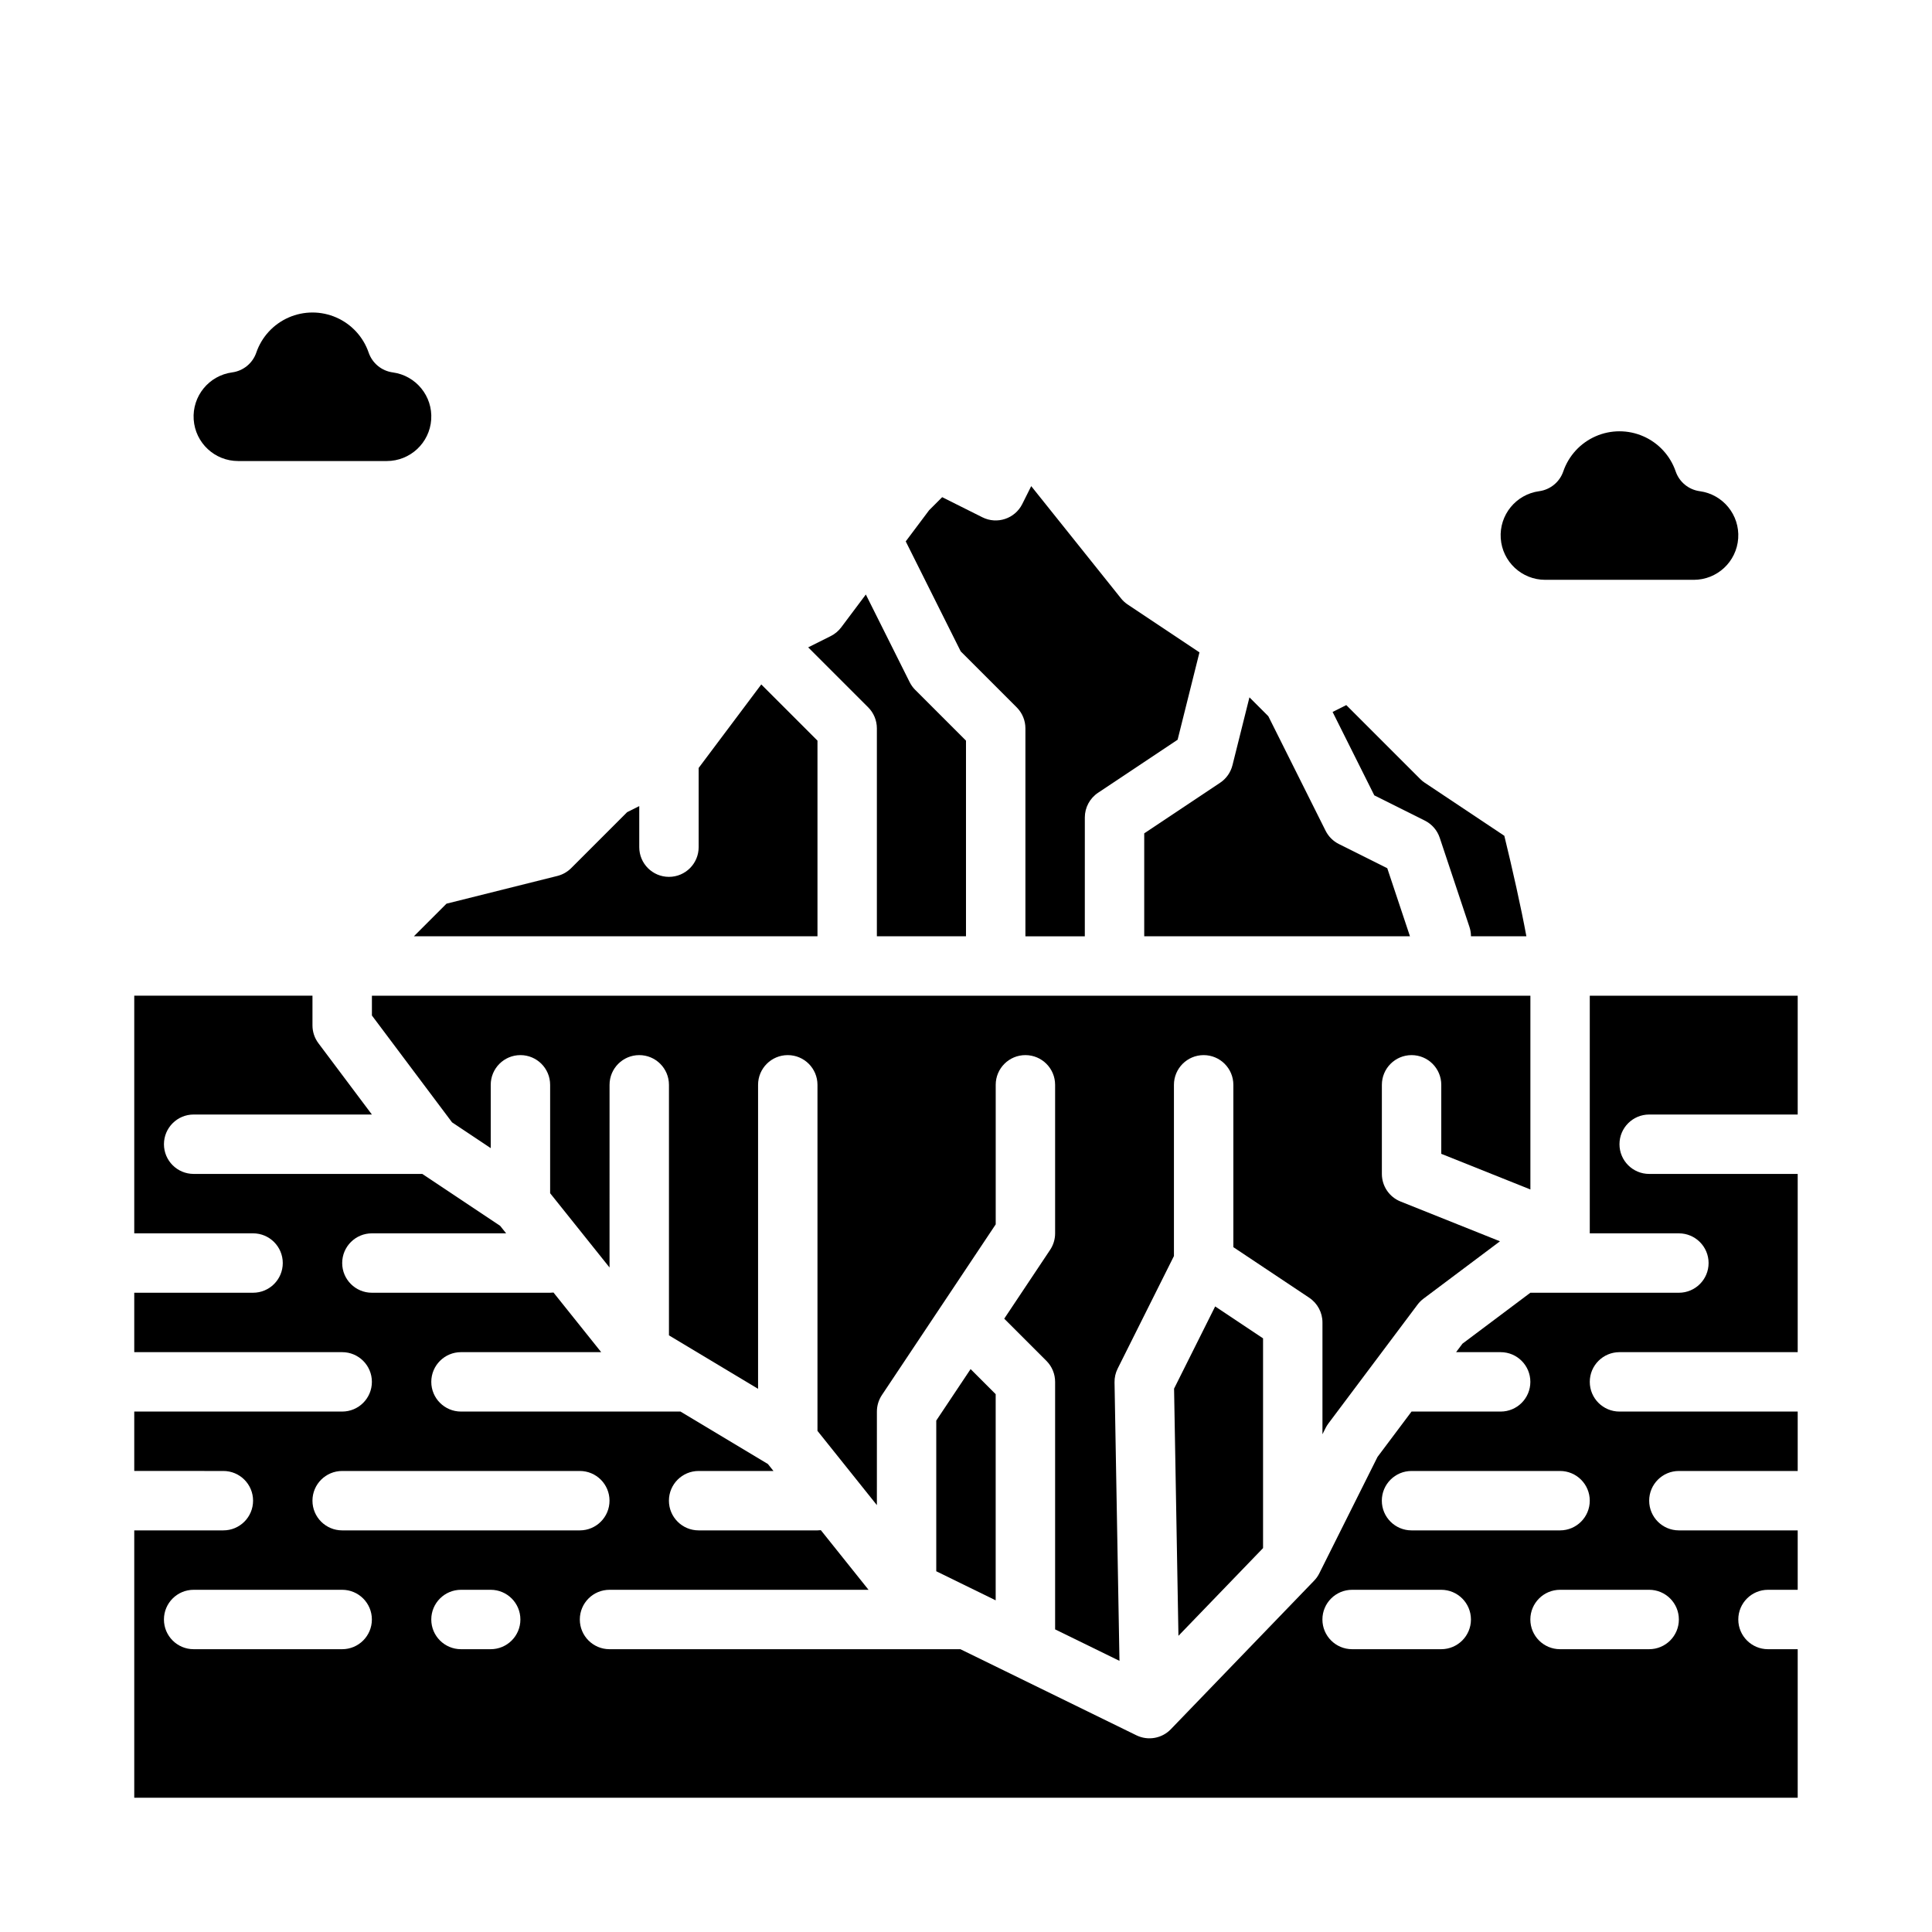
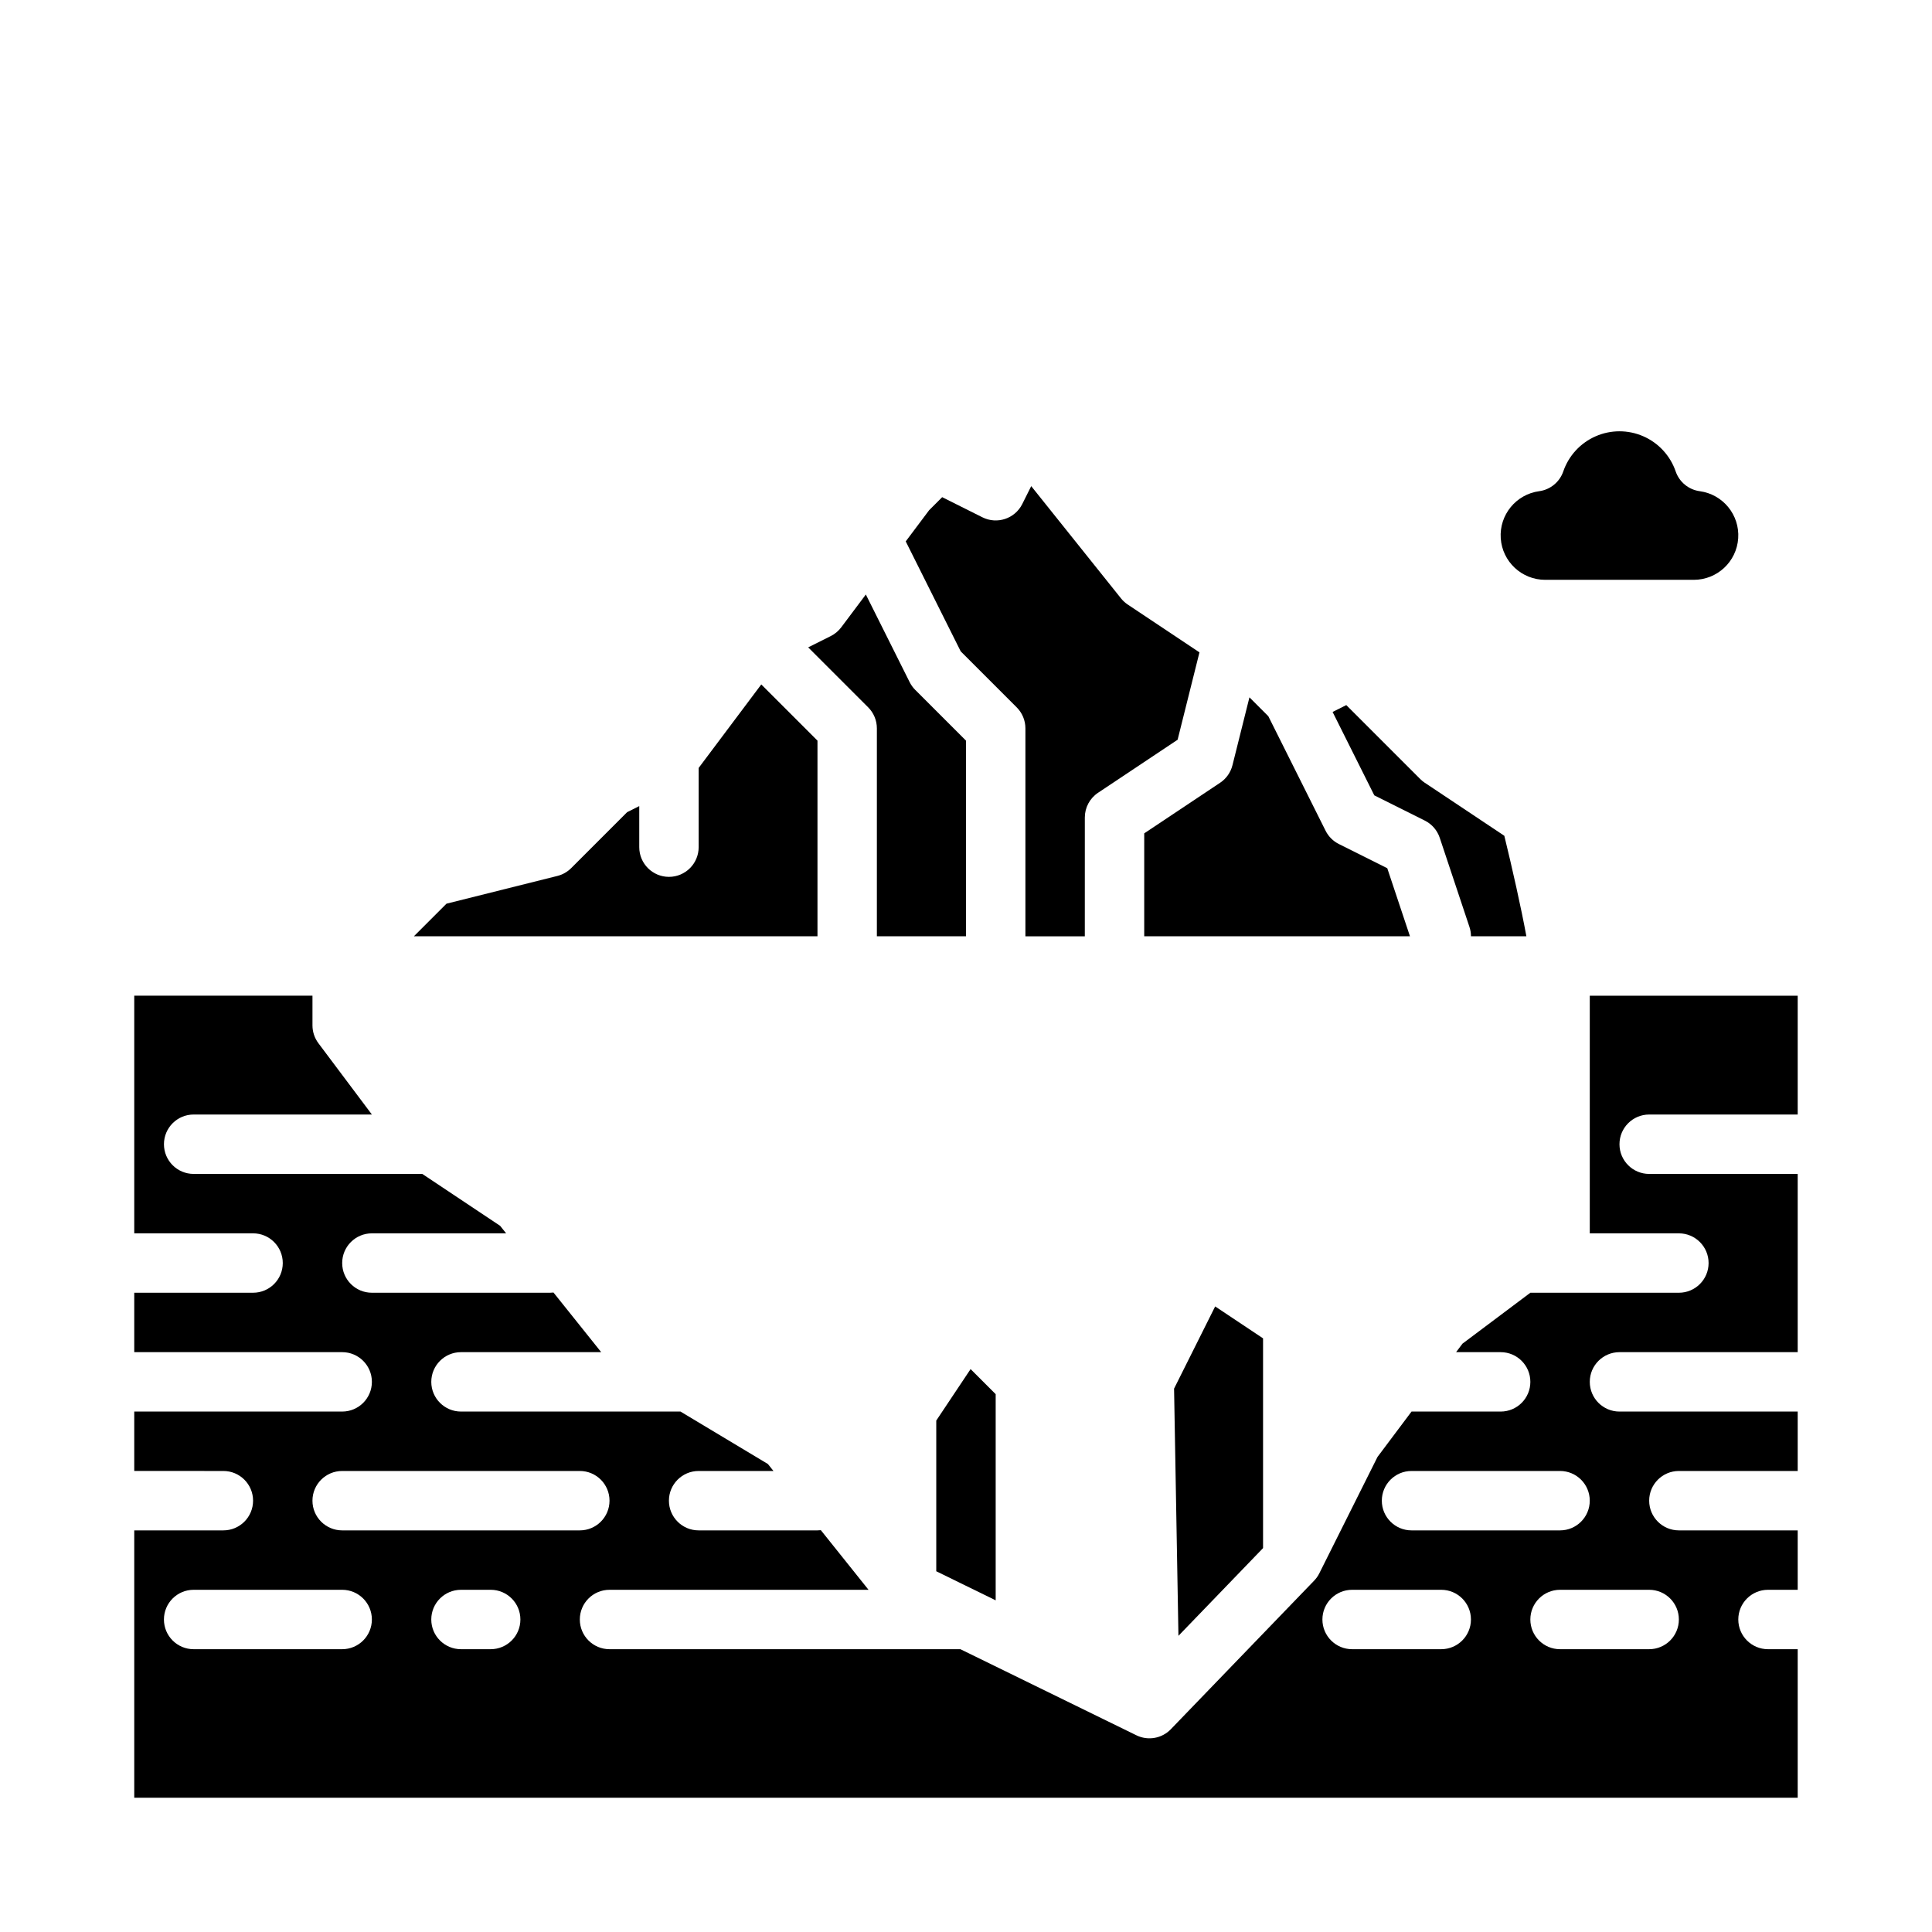
<svg xmlns="http://www.w3.org/2000/svg" fill="#000000" width="800px" height="800px" version="1.1" viewBox="144 144 512 512">
  <g>
    <path d="m521.6 361.47c1.867 0.934 3.285 2.57 3.945 4.551l7.871 23.617c0.27 0.805 0.406 1.645 0.406 2.488h14.684c-1.355-7.426-3.766-18.125-5.844-26.633l-21.074-14.051-0.004 0.004c-0.43-0.289-0.832-0.617-1.199-0.984l-19.605-19.605-3.629 1.816 11.051 22.102z" />
    <path d="m376.38 337.02v55.105h23.617v-51.848l-13.438-13.438h-0.004c-0.598-0.598-1.098-1.289-1.477-2.043l-11.621-23.246-6.523 8.703c-0.734 0.977-1.684 1.77-2.777 2.316l-5.977 2.988 15.895 15.895c1.477 1.477 2.305 3.477 2.305 5.566z" />
    <path d="m413.44 331.46c1.477 1.477 2.305 3.477 2.305 5.566v55.105h15.742l0.004-31.492c0-2.629 1.312-5.086 3.504-6.547l21.086-14.055 5.789-23.156-19-12.668h-0.004c-0.672-0.445-1.273-0.996-1.781-1.629l-23.801-29.754-2.371 4.738v0.004c-1.945 3.887-6.672 5.461-10.559 3.519l-10.668-5.336-3.465 3.465-6.191 8.254 14.57 29.145z" />
    <path d="m360.64 392.12v-51.844l-14.895-14.891-16.594 22.129v20.992c0 4.348-3.523 7.871-7.871 7.871s-7.871-3.523-7.871-7.871v-10.879l-3.207 1.605-14.84 14.84h-0.004c-1.008 1.008-2.273 1.719-3.656 2.066l-29.371 7.344-8.637 8.637z" />
    <path d="m447.23 392.12h70.422l-6.012-18.031-12.828-6.414c-1.523-0.762-2.758-1.996-3.519-3.519l-15.172-30.344-5.008-5.008-4.5 18v-0.004c-0.477 1.898-1.641 3.555-3.273 4.641l-20.109 13.406z" />
-     <path d="m549.57 459.22v-51.348h-307.01v5.246l21.23 28.309 10.258 6.84v-16.777c0-4.348 3.523-7.875 7.871-7.875 4.348 0 7.871 3.527 7.871 7.875v28.727l15.742 19.68 0.004-48.406c0-4.348 3.523-7.875 7.871-7.875s7.871 3.527 7.871 7.875v66.391l23.617 14.168v-80.559c0-4.348 3.523-7.875 7.871-7.875s7.871 3.527 7.871 7.875v91.703l15.742 19.68 0.004-24.793c0-1.555 0.461-3.074 1.32-4.367l15.703-23.555 0.039-0.055 14.426-21.637v-36.977c0-4.348 3.523-7.875 7.871-7.875 4.348 0 7.871 3.527 7.871 7.875v39.359c0 1.555-0.457 3.074-1.32 4.367l-12.164 18.246 11.18 11.18c1.477 1.477 2.305 3.477 2.305 5.566v65.594l17.055 8.34-1.309-73.801v0.004c-0.023-1.27 0.262-2.527 0.832-3.66l14.91-29.824v-45.371c0-4.348 3.527-7.875 7.875-7.875 4.348 0 7.871 3.527 7.871 7.875v43.02l20.109 13.406c2.191 1.461 3.504 3.918 3.504 6.547v29.629l0.832-1.66c0.211-0.422 0.461-0.824 0.746-1.203l23.617-31.488h-0.004c0.449-0.594 0.98-1.125 1.574-1.574l20.281-15.211-26.355-10.543h0.004c-2.988-1.195-4.949-4.09-4.949-7.309v-23.613c0-4.348 3.523-7.875 7.871-7.875s7.871 3.527 7.871 7.875v18.285z" />
    <path d="m392.12 560.4 15.746 7.703v-54.633l-6.648-6.648-9.098 13.641z" />
    <path d="m581.05 439.36h39.359v-31.488h-55.102v62.977h23.617-0.004c4.348 0 7.875 3.523 7.875 7.871s-3.527 7.871-7.875 7.871h-39.359l-17.992 13.496-1.688 2.25h11.809c4.348 0 7.871 3.523 7.871 7.871 0 4.348-3.523 7.871-7.871 7.871h-23.617l-9.02 12.027-15.426 30.852v0.004c-0.359 0.715-0.824 1.367-1.379 1.941l-37.965 39.359v0.004c-2.371 2.457-6.059 3.106-9.125 1.605l-46.641-22.816h-92.988c-4.348 0-7.871-3.523-7.871-7.871s3.523-7.871 7.871-7.871h68.641l-12.637-15.801h-0.004c-0.297 0.035-0.598 0.055-0.898 0.055h-31.488c-4.348 0-7.871-3.523-7.871-7.871 0-4.348 3.523-7.871 7.871-7.871h19.832l-1.477-1.852-23.16-13.895h-58.168c-4.348 0-7.875-3.523-7.875-7.871 0-4.348 3.527-7.871 7.875-7.871h37.152l-12.641-15.801c-0.301 0.035-0.598 0.055-0.898 0.055h-47.23c-4.348 0-7.871-3.523-7.871-7.871s3.523-7.871 7.871-7.871h35.578l-1.602-2-20.617-13.746h-60.594c-4.348 0-7.871-3.523-7.871-7.871 0-4.348 3.523-7.871 7.871-7.871h47.234l-14.172-18.895c-1.02-1.363-1.574-3.019-1.574-4.723v-7.871h-47.23v62.977h31.488c4.348 0 7.871 3.523 7.871 7.871s-3.523 7.871-7.871 7.871h-31.488v15.742l55.105 0.004c4.348 0 7.871 3.523 7.871 7.871 0 4.348-3.523 7.871-7.871 7.871h-55.105v15.742l23.617 0.004c4.348 0 7.871 3.523 7.871 7.871 0 4.348-3.523 7.871-7.871 7.871h-23.617v70.848h440.83v-39.359h-7.871c-4.348 0-7.871-3.523-7.871-7.871s3.523-7.871 7.871-7.871h7.871v-15.746h-31.488c-4.348 0-7.871-3.523-7.871-7.871 0-4.348 3.523-7.871 7.871-7.871h31.488v-15.746h-47.23c-4.348 0-7.871-3.523-7.871-7.871 0-4.348 3.523-7.871 7.871-7.871h47.23v-47.234h-39.359c-4.348 0-7.871-3.523-7.871-7.871 0-4.348 3.523-7.871 7.871-7.871zm-346.37 94.465h62.977c4.348 0 7.871 3.523 7.871 7.871 0 4.348-3.523 7.871-7.871 7.871h-62.977c-4.348 0-7.875-3.523-7.875-7.871 0-4.348 3.527-7.871 7.875-7.871zm0 47.23h-39.363c-4.348 0-7.871-3.523-7.871-7.871s3.523-7.871 7.871-7.871h39.363c4.348 0 7.871 3.523 7.871 7.871s-3.523 7.871-7.871 7.871zm39.359 0h-7.871c-4.348 0-7.875-3.523-7.875-7.871s3.527-7.871 7.875-7.871h7.871c4.348 0 7.871 3.523 7.871 7.871s-3.523 7.871-7.871 7.871zm244.03-47.23h39.359c4.348 0 7.875 3.523 7.875 7.871 0 4.348-3.527 7.871-7.875 7.871h-39.359c-4.348 0-7.871-3.523-7.871-7.871 0-4.348 3.523-7.871 7.871-7.871zm7.871 47.23h-23.613c-4.348 0-7.875-3.523-7.875-7.871s3.527-7.871 7.875-7.871h23.617-0.004c4.348 0 7.875 3.523 7.875 7.871s-3.527 7.871-7.875 7.871zm55.105-15.742c4.348 0 7.871 3.523 7.871 7.871s-3.523 7.871-7.871 7.871h-23.617c-4.348 0-7.871-3.523-7.871-7.871s3.523-7.871 7.871-7.871z" />
    <path d="m455.14 512 1.16 65.508 22.422-23.246v-55.586l-12.691-8.461z" />
-     <path d="m207.13 266.18h39.359c6.211 0.004 11.363-4.801 11.785-10.996 0.422-6.195-4.031-11.656-10.184-12.492-2.949-0.398-5.422-2.43-6.391-5.246-1.43-4.164-4.535-7.535-8.566-9.305-4.031-1.766-8.617-1.766-12.645 0-4.031 1.77-7.137 5.141-8.566 9.305-0.969 2.816-3.441 4.844-6.391 5.242-6.16 0.828-10.621 6.293-10.199 12.496 0.422 6.199 5.582 11.008 11.797 10.996z" />
    <path d="m553.5 297.66h39.359c6.211 0.004 11.359-4.801 11.781-10.996 0.422-6.195-4.027-11.656-10.18-12.492-2.953-0.398-5.426-2.43-6.391-5.246-1.43-4.16-4.539-7.535-8.566-9.301-4.031-1.77-8.617-1.77-12.648 0-4.031 1.766-7.137 5.141-8.566 9.301-0.969 2.816-3.441 4.848-6.391 5.246-6.152 0.836-10.605 6.297-10.184 12.492 0.422 6.195 5.574 11 11.785 10.996z" />
  </g>
</svg>